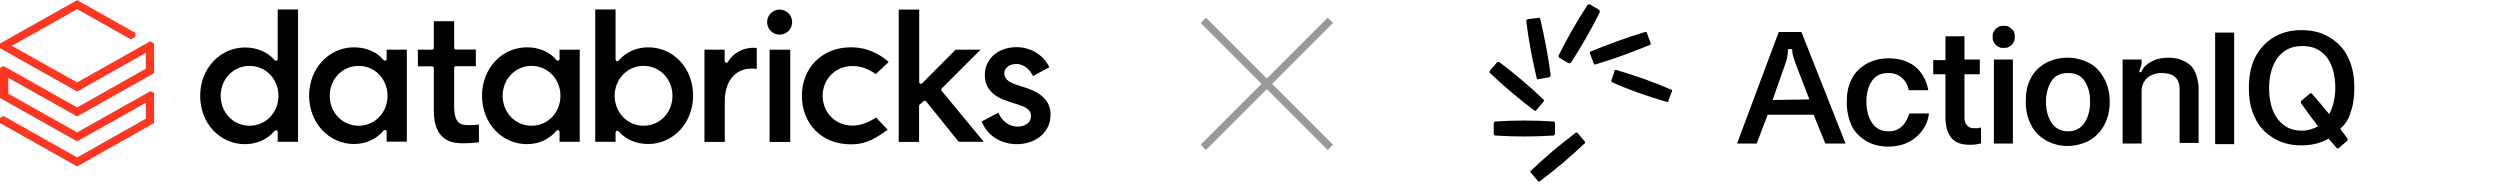
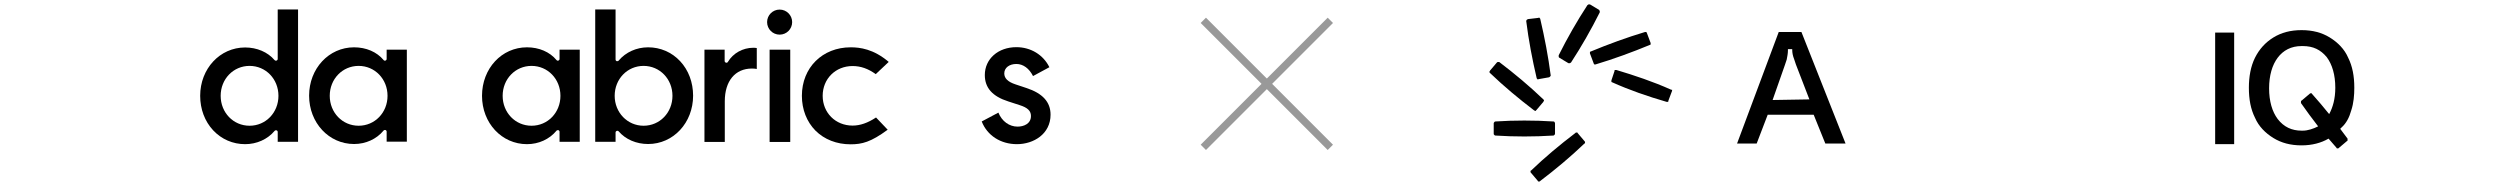
<svg xmlns="http://www.w3.org/2000/svg" width="424" height="32" viewBox="0 0 424 32" fill="none">
  <rect x="204.532" y="25.439" width="1.269" height="30.464" transform="rotate(-135 204.532 25.439)" fill="#999999" />
  <rect x="203.634" y="3.898" width="1.269" height="30.464" transform="rotate(-45 203.634 3.898)" fill="#999999" />
  <g clip-path="url(#clip0_10839_1705)">
    <path d="M267.576 22.575C267.576 22.471 267.472 22.471 267.368 22.471C267.264 22.471 267.264 22.471 267.16 22.575C264.562 24.55 262.067 26.629 259.676 28.916C259.572 28.916 259.572 29.02 259.572 29.124C259.572 29.228 259.572 29.228 259.676 29.332L260.819 30.683C260.819 30.788 260.923 30.788 261.027 30.788C261.131 30.788 261.131 30.788 261.235 30.683C263.834 28.708 266.329 26.629 268.72 24.342C268.824 24.342 268.824 24.238 268.824 24.134C268.824 24.03 268.824 24.03 268.72 23.926L267.576 22.575V22.575ZM263.73 22.679V20.912C263.73 20.808 263.73 20.808 263.626 20.704C263.626 20.6 263.522 20.6 263.418 20.6C260.195 20.392 256.869 20.392 253.646 20.6C253.542 20.6 253.542 20.6 253.438 20.704C253.334 20.808 253.334 20.912 253.334 20.912V22.679C253.334 22.783 253.334 22.783 253.438 22.887C253.542 22.991 253.542 22.991 253.646 22.991C256.869 23.199 260.195 23.199 263.418 22.991C263.522 22.991 263.522 22.991 263.626 22.887C263.626 22.887 263.73 22.783 263.73 22.679V22.679ZM260.611 18.625L261.755 17.273C261.755 17.169 261.859 17.169 261.859 17.065C261.859 16.961 261.859 16.961 261.755 16.857C259.364 14.57 256.869 12.491 254.27 10.516H254.062C253.958 10.516 253.958 10.516 253.854 10.62L252.71 11.971C252.71 12.075 252.606 12.075 252.606 12.179C252.606 12.283 252.606 12.283 252.71 12.387C255.101 14.674 257.596 16.753 260.195 18.729C260.299 18.729 260.299 18.832 260.403 18.832L260.611 18.625V18.625ZM260.611 13.219C260.611 13.323 260.715 13.323 260.715 13.427C260.819 13.427 260.819 13.531 260.923 13.427L262.69 13.115C262.794 13.115 262.794 13.011 262.898 13.011C262.898 12.907 263.002 12.907 263.002 12.803C262.586 9.58 261.963 6.358 261.235 3.239C261.235 3.135 261.131 3.135 261.131 3.031C261.027 3.031 261.027 2.927 260.923 3.031L259.156 3.239C259.052 3.239 259.052 3.343 258.948 3.343C258.948 3.447 258.844 3.447 258.844 3.551C259.26 6.877 259.883 10.1 260.611 13.219V13.219ZM264.458 9.788L266.017 10.724H266.225C266.329 10.724 266.329 10.62 266.433 10.62C268.2 7.917 269.863 5.006 271.319 2.095V1.887C271.319 1.783 271.215 1.783 271.215 1.68L269.655 0.744H269.447C269.344 0.744 269.344 0.848 269.24 0.848C267.472 3.551 265.809 6.462 264.354 9.372V9.58C264.354 9.684 264.354 9.684 264.458 9.788V9.788ZM279.947 7.293L279.323 5.63C279.323 5.526 279.219 5.526 279.219 5.422H279.012C275.893 6.358 272.774 7.501 269.759 8.749C269.655 8.749 269.655 8.853 269.655 8.853V9.06L270.279 10.724C270.279 10.828 270.383 10.828 270.383 10.932H270.591C273.71 9.996 276.828 8.853 279.843 7.605C279.947 7.605 279.947 7.501 279.947 7.501V7.293V7.293ZM283.378 15.194C280.363 13.842 277.244 12.803 274.126 11.867H273.918C273.814 11.867 273.814 11.971 273.814 12.075L273.294 13.635V13.842C273.294 13.946 273.398 13.946 273.398 13.946C276.413 15.298 279.427 16.337 282.65 17.273H282.858C282.962 17.273 282.962 17.169 282.962 17.065L283.586 15.402V15.194C283.586 15.298 283.482 15.194 283.378 15.194V15.194Z" fill="black" />
-     <path d="M339.826 4.382C339.618 4.382 339.307 4.382 339.099 4.486C338.891 4.59 338.683 4.694 338.475 4.902C338.267 5.11 338.163 5.318 338.059 5.526C337.955 5.734 337.955 6.046 337.955 6.254C337.955 6.461 337.955 6.773 338.059 6.981C338.163 7.189 338.267 7.397 338.475 7.605C338.683 7.813 338.891 7.917 339.099 8.021C339.307 8.125 339.618 8.125 339.826 8.125C340.034 8.125 340.346 8.125 340.554 8.021C340.762 7.917 340.97 7.813 341.178 7.605C341.386 7.397 341.49 7.189 341.594 6.981C341.698 6.773 341.698 6.461 341.698 6.254C341.698 6.046 341.698 5.734 341.594 5.526C341.594 5.318 341.386 5.11 341.178 4.902C340.97 4.694 340.762 4.59 340.554 4.486C340.346 4.382 340.138 4.382 339.826 4.382ZM371.325 10.932C370.39 10.204 369.246 9.788 367.791 9.788C366.647 9.788 365.608 9.996 364.776 10.516C363.944 10.932 363.425 11.555 363.113 12.283L362.801 12.179L363.113 11.243C363.217 10.932 363.217 10.724 363.217 10.412V10.1H359.994V24.342H363.217V15.506C363.217 14.57 363.529 13.842 364.152 13.219C364.776 12.699 365.712 12.387 366.543 12.387H366.647C367.583 12.387 368.311 12.595 368.83 13.011C369.35 13.427 369.662 14.154 369.662 15.09V24.238H372.885V14.674C372.677 12.907 372.261 11.659 371.325 10.932V10.932ZM354.38 10.724C353.237 10.1 351.989 9.788 350.638 9.788C349.286 9.788 348.039 10.1 346.895 10.724C345.856 11.347 344.92 12.179 344.4 13.323C343.777 14.466 343.569 15.714 343.569 17.273C343.569 18.832 343.881 20.08 344.504 21.223C345.024 22.367 345.96 23.199 346.999 23.822C348.143 24.446 349.39 24.758 350.638 24.758C351.885 24.758 353.237 24.446 354.38 23.822C355.42 23.199 356.356 22.263 356.875 21.223C357.499 20.08 357.811 18.728 357.811 17.273C357.811 15.818 357.499 14.466 356.875 13.323C356.252 12.179 355.42 11.243 354.38 10.724V10.724ZM353.549 20.808C352.925 21.743 351.989 22.263 350.846 22.263H350.638C349.494 22.263 348.559 21.743 347.935 20.808C347.311 19.872 346.999 18.624 346.999 17.273C346.999 15.922 347.311 14.674 347.935 13.739C348.559 12.803 349.494 12.387 350.638 12.387H350.846C351.989 12.387 352.925 12.803 353.549 13.739C354.172 14.674 354.484 15.818 354.484 17.273C354.484 18.624 354.172 19.872 353.549 20.808ZM341.386 10.1H338.163V24.342H341.386V10.1ZM334.732 21.743C334.213 21.743 333.797 21.535 333.589 21.223C333.277 20.912 333.173 20.496 333.173 19.872V12.595H335.772V10.1H333.173V6.15H329.95V10.204H327.871V12.595H329.95V19.768C329.95 21.327 330.262 22.471 330.886 23.302C331.51 24.134 332.549 24.55 334.005 24.55C334.525 24.55 334.94 24.55 335.356 24.446C335.772 24.342 335.98 24.342 335.98 24.342V21.639C335.876 21.639 335.668 21.639 335.564 21.743H334.732V21.743ZM322.673 21.327C322.05 21.951 321.322 22.263 320.386 22.263H320.179C319.035 22.263 318.099 21.743 317.476 20.808C316.852 19.872 316.54 18.624 316.54 17.273C316.54 15.818 316.852 14.674 317.476 13.739C318.099 12.803 319.035 12.387 320.179 12.387H320.386C321.218 12.387 322.05 12.699 322.57 13.219C323.193 13.739 323.609 14.466 323.713 15.298H327.04C326.728 13.53 325.896 12.179 324.753 11.243C323.505 10.308 322.05 9.892 320.282 9.892C318.931 9.892 317.684 10.204 316.54 10.828C315.5 11.451 314.565 12.283 314.045 13.427C313.421 14.57 313.213 15.818 313.213 17.377C313.213 18.832 313.525 20.184 314.045 21.327C314.565 22.471 315.5 23.302 316.54 23.926C317.58 24.55 318.827 24.862 320.282 24.862C321.426 24.862 322.57 24.654 323.609 24.134C324.545 23.718 325.376 22.991 326 22.159C326.624 21.327 327.04 20.288 327.144 19.248H323.817C323.609 19.872 323.297 20.704 322.673 21.327Z" fill="black" />
    <path d="M301.674 5.422L294.605 24.342H297.932L299.803 19.456H307.6L309.575 24.342H313.005L305.52 5.422H301.674V5.422ZM300.634 16.961L302.714 11.036L303.026 10.1C303.129 9.58 303.233 9.06 303.233 8.541V8.333H303.961V8.437C303.961 8.957 304.065 9.476 304.273 9.996L304.585 10.932L306.872 16.857L300.634 16.961V16.961Z" fill="black" />
    <path d="M378.914 5.526H375.691V24.446H378.914V5.526Z" fill="black" />
    <path d="M398.77 18.728C399.186 17.481 399.29 16.129 399.29 14.882C399.29 12.907 398.978 11.243 398.25 9.788C397.626 8.333 396.483 7.189 395.131 6.357C393.78 5.526 392.22 5.11 390.349 5.11C388.478 5.11 386.919 5.526 385.567 6.357C384.216 7.189 383.176 8.333 382.449 9.788C381.721 11.243 381.409 13.011 381.409 14.882C381.409 16.857 381.721 18.52 382.449 19.976C383.072 21.431 384.216 22.575 385.567 23.406C386.919 24.238 388.478 24.654 390.349 24.654C392.117 24.654 393.676 24.238 394.923 23.51C395.339 24.03 395.859 24.55 396.275 25.07C396.275 25.174 396.379 25.174 396.483 25.174C396.587 25.174 396.587 25.174 396.691 25.07L398.042 23.926C398.146 23.926 398.146 23.822 398.146 23.718V23.51C397.73 22.991 397.314 22.367 396.899 21.847L397.106 21.639C397.938 20.912 398.458 19.872 398.77 18.728ZM395.027 19.352C394.092 18.209 393.156 17.065 392.117 15.921C392.117 15.818 392.013 15.818 391.909 15.818C391.805 15.818 391.805 15.818 391.701 15.921L390.349 17.065C390.245 17.065 390.245 17.169 390.245 17.273V17.481C391.181 18.832 392.117 20.08 393.156 21.431C392.324 21.847 391.389 22.159 390.557 22.159H390.349C388.686 22.159 387.334 21.535 386.295 20.184C385.359 18.936 384.84 17.169 384.84 14.986C384.84 12.803 385.359 11.036 386.295 9.788C387.231 8.541 388.582 7.813 390.349 7.813H390.557C392.324 7.813 393.572 8.437 394.611 9.684C395.547 10.932 396.067 12.699 396.067 14.882C396.067 16.753 395.651 18.209 395.027 19.352V19.352Z" fill="black" />
  </g>
  <g clip-path="url(#clip1_10839_1705)">
-     <path d="M24.725 11.65L13.075 18.225L0.6 11.2L0 11.525V16.625L13.075 23.975L24.725 17.425V20.125L13.075 26.7L0.6 19.675L0 20V20.875L13.075 28.225L26.125 20.875V15.775L25.525 15.45L13.075 22.45L1.4 15.9V13.2L13.075 19.75L26.125 12.4V7.375L25.475 7L13.075 13.975L2 7.775L13.075 1.55L22.175 6.675L22.975 6.225V5.6L13.075 0.025L0 7.375V8.175L13.075 15.525L24.725 8.95V11.65Z" fill="#FF3621" />
    <path d="M50.55 24.05V1.6H47.1V10C47.1 10.125 47.025 10.225 46.9 10.275C46.775 10.325 46.65 10.275 46.575 10.2C45.4 8.825 43.575 8.05 41.575 8.05C37.3 8.05 33.95 11.65 33.95 16.25C33.95 18.5 34.725 20.575 36.15 22.1C37.575 23.625 39.5 24.45 41.575 24.45C43.55 24.45 45.375 23.625 46.575 22.2C46.65 22.1 46.8 22.075 46.9 22.1C47.025 22.15 47.1 22.25 47.1 22.375V24.05H50.55ZM42.325 21.325C39.575 21.325 37.425 19.1 37.425 16.25C37.425 13.4 39.575 11.175 42.325 11.175C45.075 11.175 47.225 13.4 47.225 16.25C47.225 19.1 45.075 21.325 42.325 21.325Z" fill="black" />
    <path d="M69 24.025V8.425H65.575V10C65.575 10.125 65.5 10.225 65.375 10.275C65.25 10.325 65.125 10.275 65.05 10.175C63.9 8.8 62.1 8.025 60.05 8.025C55.775 8.025 52.425 11.625 52.425 16.225C52.425 20.825 55.775 24.425 60.05 24.425C62.025 24.425 63.85 23.6 65.05 22.15C65.125 22.05 65.275 22.025 65.375 22.05C65.5 22.1 65.575 22.2 65.575 22.325V24.025H69ZM60.825 21.325C58.075 21.325 55.925 19.1 55.925 16.25C55.925 13.4 58.075 11.175 60.825 11.175C63.575 11.175 65.725 13.4 65.725 16.25C65.725 19.1 63.575 21.325 60.825 21.325Z" fill="black" />
    <path d="M98.325 24.05V8.425H94.9V10C94.9 10.125 94.825 10.225 94.7 10.275C94.575 10.325 94.45 10.275 94.375 10.175C93.225 8.8 91.425 8.025 89.375 8.025C85.075 8.025 81.75 11.625 81.75 16.25C81.75 20.875 85.1 24.45 89.375 24.45C91.35 24.45 93.175 23.625 94.375 22.175C94.45 22.075 94.6 22.05 94.7 22.075C94.825 22.125 94.9 22.225 94.9 22.35V24.05H98.325V24.05ZM90.15 21.325C87.4 21.325 85.25 19.1 85.25 16.25C85.25 13.4 87.4 11.175 90.15 11.175C92.9 11.175 95.05 13.4 95.05 16.25C95.05 19.1 92.9 21.325 90.15 21.325Z" fill="black" />
    <path d="M104.6 22.2C104.625 22.2 104.675 22.175 104.7 22.175C104.775 22.175 104.875 22.225 104.925 22.275C106.1 23.65 107.925 24.425 109.925 24.425C114.2 24.425 117.55 20.825 117.55 16.225C117.55 13.975 116.775 11.9 115.35 10.375C113.925 8.85 112 8.025 109.925 8.025C107.95 8.025 106.125 8.85 104.925 10.275C104.85 10.375 104.725 10.4 104.6 10.375C104.475 10.325 104.4 10.225 104.4 10.1V1.6H100.95V24.05H104.4V22.475C104.4 22.35 104.475 22.25 104.6 22.2ZM104.25 16.25C104.25 13.4 106.4 11.175 109.15 11.175C111.9 11.175 114.05 13.4 114.05 16.25C114.05 19.1 111.9 21.325 109.15 21.325C106.4 21.325 104.25 19.075 104.25 16.25Z" fill="black" />
    <path d="M127.525 11.625C127.85 11.625 128.15 11.65 128.35 11.7V8.15C128.225 8.125 128 8.1 127.775 8.1C125.975 8.1 124.325 9.025 123.45 10.5C123.375 10.625 123.25 10.675 123.125 10.625C123 10.6 122.9 10.475 122.9 10.35V8.425H119.475V24.075H122.925V17.175C122.925 13.75 124.675 11.625 127.525 11.625Z" fill="black" />
    <path d="M134.025 8.425H130.525V24.075H134.025V8.425Z" fill="black" />
    <path d="M132.225 1.625C131.05 1.625 130.1 2.575 130.1 3.75C130.1 4.925 131.05 5.875 132.225 5.875C133.4 5.875 134.35 4.925 134.35 3.75C134.35 2.575 133.4 1.625 132.225 1.625Z" fill="black" />
    <path d="M144.275 8.025C139.475 8.025 136 11.475 136 16.25C136 18.575 136.825 20.65 138.3 22.15C139.8 23.65 141.9 24.475 144.25 24.475C146.2 24.475 147.7 24.1 150.55 22L148.575 19.925C147.175 20.85 145.875 21.3 144.6 21.3C141.7 21.3 139.525 19.125 139.525 16.25C139.525 13.375 141.7 11.2 144.6 11.2C145.975 11.2 147.25 11.65 148.525 12.575L150.725 10.5C148.15 8.3 145.825 8.025 144.275 8.025Z" fill="black" />
-     <path d="M156.625 17.175C156.675 17.125 156.75 17.1 156.825 17.1H156.85C156.925 17.1 157 17.15 157.075 17.2L162.6 24.05H166.85L159.7 15.4C159.6 15.275 159.6 15.1 159.725 15L166.3 8.425H162.075L156.4 14.125C156.325 14.2 156.2 14.225 156.075 14.2C155.975 14.15 155.9 14.05 155.9 13.925V1.625H152.425V24.075H155.875V17.975C155.875 17.9 155.9 17.8 155.975 17.75L156.625 17.175Z" fill="black" />
    <path d="M172.475 24.45C175.3 24.45 178.175 22.725 178.175 19.45C178.175 17.3 176.825 15.825 174.075 14.925L172.2 14.3C170.925 13.875 170.325 13.275 170.325 12.45C170.325 11.5 171.175 10.85 172.375 10.85C173.525 10.85 174.55 11.6 175.2 12.9L177.975 11.4C176.95 9.3 174.825 8 172.375 8C169.275 8 167.025 10 167.025 12.725C167.025 14.9 168.325 16.35 171 17.2L172.925 17.825C174.275 18.25 174.85 18.8 174.85 19.675C174.85 21 173.625 21.475 172.575 21.475C171.175 21.475 169.925 20.575 169.325 19.1L166.5 20.6C167.425 22.975 169.7 24.45 172.475 24.45Z" fill="black" />
-     <path d="M78.6 24.3C79.7 24.3 80.675 24.2 81.225 24.125V21.125C80.775 21.175 79.975 21.225 79.5 21.225C78.1 21.225 77.025 20.975 77.025 17.95V11.525C77.025 11.35 77.15 11.225 77.325 11.225H80.7V8.4H77.325C77.15 8.4 77.025 8.275 77.025 8.1V3.6H73.575V8.125C73.575 8.3 73.45 8.425 73.275 8.425H70.875V11.25H73.275C73.45 11.25 73.575 11.375 73.575 11.55V18.825C73.575 24.3 77.225 24.3 78.6 24.3Z" fill="black" />
  </g>
  <defs>
    <clipPath id="clip0_10839_1705">
      <rect width="147.619" height="31" fill="white" transform="translate(252.19 0.12)" />
    </clipPath>
    <clipPath id="clip1_10839_1705">
      <rect width="178.2" height="28.25" fill="white" />
    </clipPath>
  </defs>
</svg>